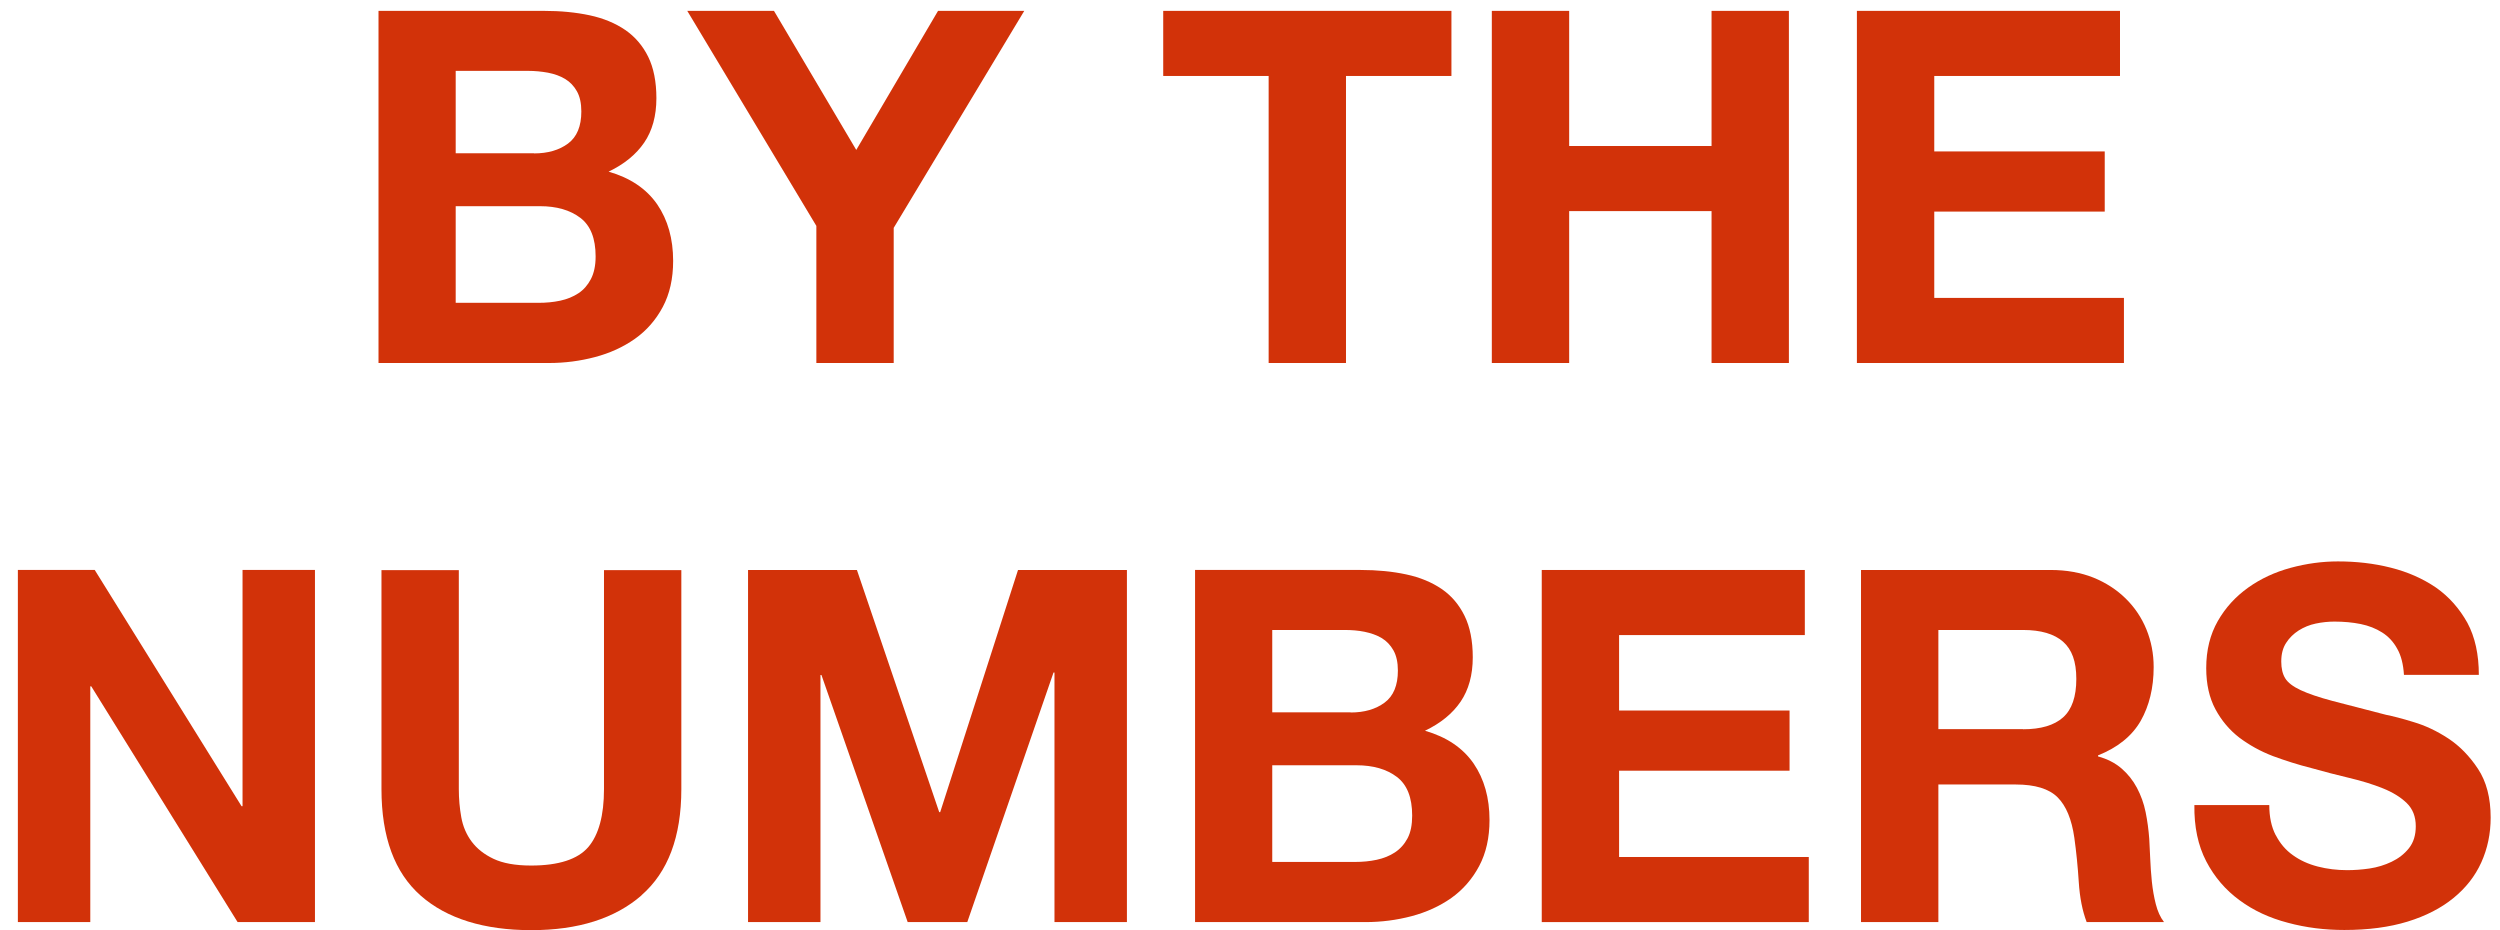
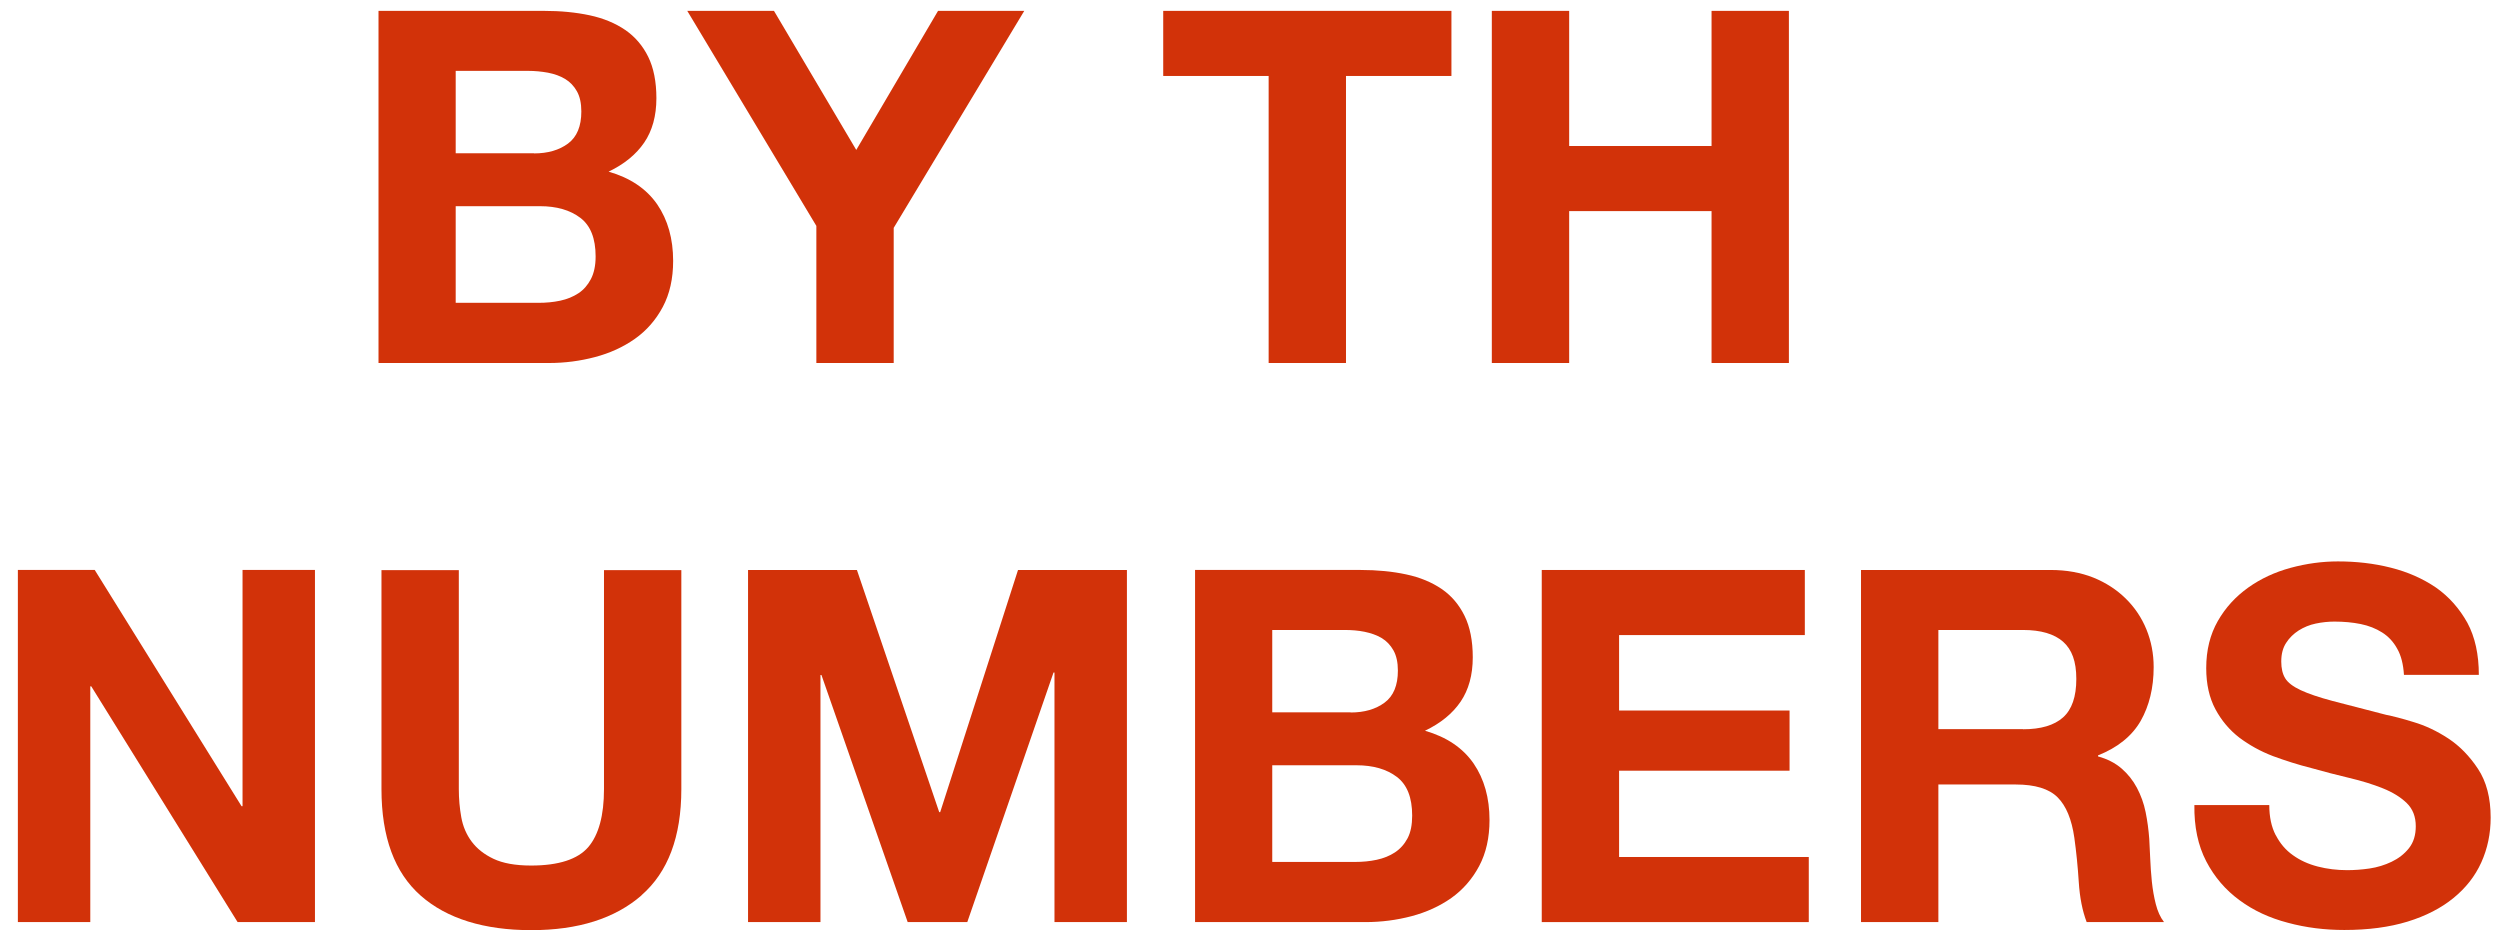
<svg xmlns="http://www.w3.org/2000/svg" width="129" height="48" viewBox="0 0 129 48" fill="none">
  <path d="M28.065 0.561C28.929 0.561 29.717 0.637 30.429 0.79C31.141 0.943 31.751 1.197 32.26 1.545C32.768 1.893 33.166 2.359 33.446 2.928C33.726 3.496 33.87 4.217 33.87 5.065C33.87 5.982 33.658 6.745 33.242 7.356C32.827 7.966 32.217 8.467 31.404 8.857C32.522 9.179 33.353 9.739 33.912 10.545C34.463 11.351 34.734 12.326 34.734 13.463C34.734 14.379 34.556 15.168 34.2 15.838C33.844 16.508 33.361 17.06 32.76 17.484C32.158 17.908 31.471 18.222 30.7 18.425C29.929 18.629 29.141 18.731 28.328 18.731H19.531V0.561H28.073H28.065ZM27.556 7.916C28.268 7.916 28.853 7.746 29.311 7.407C29.768 7.067 29.997 6.516 29.997 5.753C29.997 5.328 29.921 4.981 29.768 4.709C29.616 4.438 29.412 4.226 29.158 4.073C28.904 3.92 28.616 3.818 28.277 3.751C27.946 3.691 27.607 3.657 27.251 3.657H23.514V7.907H27.556V7.916ZM27.785 15.626C28.175 15.626 28.548 15.592 28.904 15.516C29.26 15.44 29.573 15.312 29.844 15.134C30.116 14.956 30.327 14.71 30.488 14.405C30.649 14.099 30.734 13.709 30.734 13.234C30.734 12.301 30.471 11.639 29.946 11.241C29.421 10.842 28.726 10.639 27.861 10.639H23.514V15.626H27.785Z" fill="#D23209" />
  <path d="M35.463 0.561H39.937L44.183 7.737L48.403 0.561H52.852L46.115 11.758V18.731H42.124V11.656L35.463 0.561Z" fill="#D23209" />
  <path d="M60.022 3.92V0.561H74.894V3.92H69.453V18.731H65.462V3.92H60.022Z" fill="#D23209" />
  <path d="M80.969 0.561V7.534H88.316V0.561H92.307V18.731H88.316V10.893H80.969V18.731H76.978V0.561H80.969Z" fill="#D23209" />
-   <path d="M109.392 0.561V3.92H99.808V7.814H108.604V10.918H99.808V15.372H109.595V18.731H95.816V0.561H109.392Z" fill="#D23209" />
  <path d="M4.888 29.41L12.464 41.6H12.515V29.41H16.252V47.58H12.26L4.71 35.416H4.659V47.58H0.922V29.41H4.888Z" fill="#D23209" />
  <path d="M33.107 46.197C31.734 47.394 29.836 47.996 27.412 47.996C24.988 47.996 23.056 47.402 21.709 46.215C20.361 45.027 19.684 43.195 19.684 40.718V29.419H23.675V40.718C23.675 41.21 23.717 41.693 23.802 42.168C23.887 42.643 24.065 43.059 24.336 43.424C24.607 43.788 24.98 44.085 25.463 44.314C25.946 44.543 26.59 44.662 27.404 44.662C28.827 44.662 29.81 44.34 30.353 43.712C30.895 43.076 31.166 42.075 31.166 40.718V29.419H35.157V40.718C35.157 43.178 34.471 45.002 33.098 46.197H33.107Z" fill="#D23209" />
  <path d="M44.217 29.411L48.463 41.906H48.514L52.53 29.411H58.149V47.58H54.411V34.704H54.361L49.912 47.58H46.836L42.387 34.831H42.336V47.58H38.599V29.411H44.217Z" fill="#D23209" />
  <path d="M70.199 29.41C71.063 29.41 71.851 29.487 72.563 29.64C73.275 29.792 73.885 30.047 74.393 30.394C74.902 30.742 75.292 31.209 75.571 31.777C75.851 32.345 75.995 33.066 75.995 33.915C75.995 34.831 75.783 35.594 75.368 36.205C74.953 36.816 74.343 37.316 73.529 37.706C74.647 38.029 75.478 38.589 76.037 39.395C76.588 40.2 76.859 41.176 76.859 42.312C76.859 43.229 76.681 44.017 76.325 44.688C75.969 45.358 75.487 45.909 74.893 46.333C74.292 46.757 73.605 47.071 72.834 47.275C72.063 47.478 71.275 47.58 70.461 47.58H61.665V29.41H70.207H70.199ZM69.69 36.765C70.402 36.765 70.987 36.595 71.444 36.256C71.902 35.917 72.131 35.365 72.131 34.602C72.131 34.178 72.054 33.83 71.902 33.559C71.749 33.287 71.546 33.075 71.292 32.922C71.037 32.77 70.741 32.668 70.41 32.6C70.08 32.532 69.741 32.507 69.385 32.507H65.648V36.756H69.69V36.765ZM69.919 44.476C70.309 44.476 70.682 44.442 71.037 44.365C71.393 44.289 71.707 44.162 71.978 43.984C72.249 43.805 72.47 43.559 72.631 43.254C72.792 42.949 72.868 42.559 72.868 42.084C72.868 41.15 72.605 40.489 72.08 40.09C71.555 39.691 70.86 39.488 69.995 39.488H65.648V44.476H69.919Z" fill="#D23209" />
  <path d="M93.129 29.411V32.77H83.545V36.663H92.341V39.768H83.545V44.221H93.333V47.58H79.554V29.411H93.129Z" fill="#D23209" />
  <path d="M105.816 29.411C106.63 29.411 107.367 29.546 108.011 29.801C108.663 30.064 109.223 30.429 109.689 30.887C110.155 31.345 110.511 31.879 110.757 32.481C111.002 33.084 111.129 33.728 111.129 34.424C111.129 35.493 110.901 36.417 110.46 37.198C110.011 37.978 109.274 38.572 108.257 38.979V39.03C108.748 39.166 109.155 39.378 109.477 39.658C109.799 39.938 110.062 40.268 110.265 40.65C110.468 41.032 110.621 41.447 110.714 41.906C110.807 42.364 110.867 42.822 110.901 43.28C110.918 43.568 110.934 43.907 110.951 44.298C110.968 44.688 110.994 45.087 111.036 45.494C111.079 45.901 111.146 46.291 111.24 46.656C111.333 47.02 111.468 47.326 111.663 47.58H107.672C107.452 47.004 107.316 46.316 107.265 45.519C107.214 44.722 107.138 43.958 107.036 43.229C106.901 42.279 106.613 41.583 106.172 41.142C105.731 40.701 105.011 40.48 104.011 40.48H100.02V47.58H96.028V29.411H105.816ZM104.392 37.63C105.308 37.63 105.994 37.427 106.452 37.02C106.909 36.612 107.138 35.951 107.138 35.035C107.138 34.118 106.909 33.516 106.452 33.109C105.994 32.71 105.308 32.507 104.392 32.507H100.02V37.622H104.392V37.63Z" fill="#D23209" />
  <path d="M117.434 43.101C117.654 43.526 117.942 43.865 118.315 44.128C118.679 44.391 119.103 44.586 119.595 44.713C120.086 44.84 120.595 44.9 121.12 44.9C121.476 44.9 121.857 44.874 122.264 44.815C122.671 44.755 123.052 44.637 123.408 44.467C123.764 44.297 124.061 44.068 124.298 43.772C124.535 43.475 124.654 43.101 124.654 42.635C124.654 42.143 124.501 41.744 124.188 41.439C123.874 41.133 123.459 40.879 122.95 40.675C122.442 40.472 121.866 40.294 121.222 40.141C120.578 39.988 119.925 39.819 119.264 39.632C118.586 39.462 117.925 39.25 117.281 39.013C116.637 38.767 116.061 38.444 115.552 38.063C115.044 37.672 114.629 37.181 114.315 36.595C114.002 36.01 113.841 35.306 113.841 34.475C113.841 33.541 114.044 32.736 114.442 32.04C114.841 31.345 115.357 30.785 116.01 30.318C116.654 29.86 117.383 29.521 118.196 29.3C119.01 29.08 119.823 28.969 120.637 28.969C121.586 28.969 122.493 29.071 123.366 29.292C124.238 29.512 125.01 29.852 125.696 30.318C126.374 30.793 126.908 31.404 127.315 32.133C127.713 32.871 127.908 33.77 127.908 34.822H124.044C124.01 34.279 123.9 33.83 123.696 33.474C123.501 33.117 123.239 32.837 122.916 32.634C122.594 32.43 122.23 32.286 121.815 32.201C121.4 32.116 120.942 32.074 120.459 32.074C120.137 32.074 119.815 32.108 119.493 32.176C119.171 32.244 118.883 32.362 118.612 32.532C118.349 32.702 118.129 32.914 117.968 33.168C117.798 33.423 117.713 33.745 117.713 34.135C117.713 34.492 117.781 34.78 117.917 35.001C118.052 35.221 118.315 35.425 118.713 35.611C119.112 35.798 119.662 35.984 120.366 36.171C121.069 36.358 121.993 36.595 123.12 36.884C123.459 36.952 123.933 37.07 124.535 37.257C125.137 37.435 125.738 37.715 126.332 38.105C126.925 38.495 127.433 39.021 127.865 39.674C128.298 40.328 128.518 41.167 128.518 42.185C128.518 43.017 128.357 43.788 128.035 44.501C127.713 45.214 127.23 45.824 126.594 46.342C125.959 46.859 125.171 47.266 124.23 47.555C123.289 47.843 122.205 47.987 120.967 47.987C119.967 47.987 118.993 47.869 118.052 47.614C117.112 47.368 116.281 46.986 115.561 46.452C114.841 45.926 114.264 45.256 113.841 44.442C113.417 43.627 113.214 42.66 113.23 41.541H117.095C117.095 42.151 117.205 42.669 117.425 43.093L117.434 43.101Z" fill="#D23209" />
</svg>